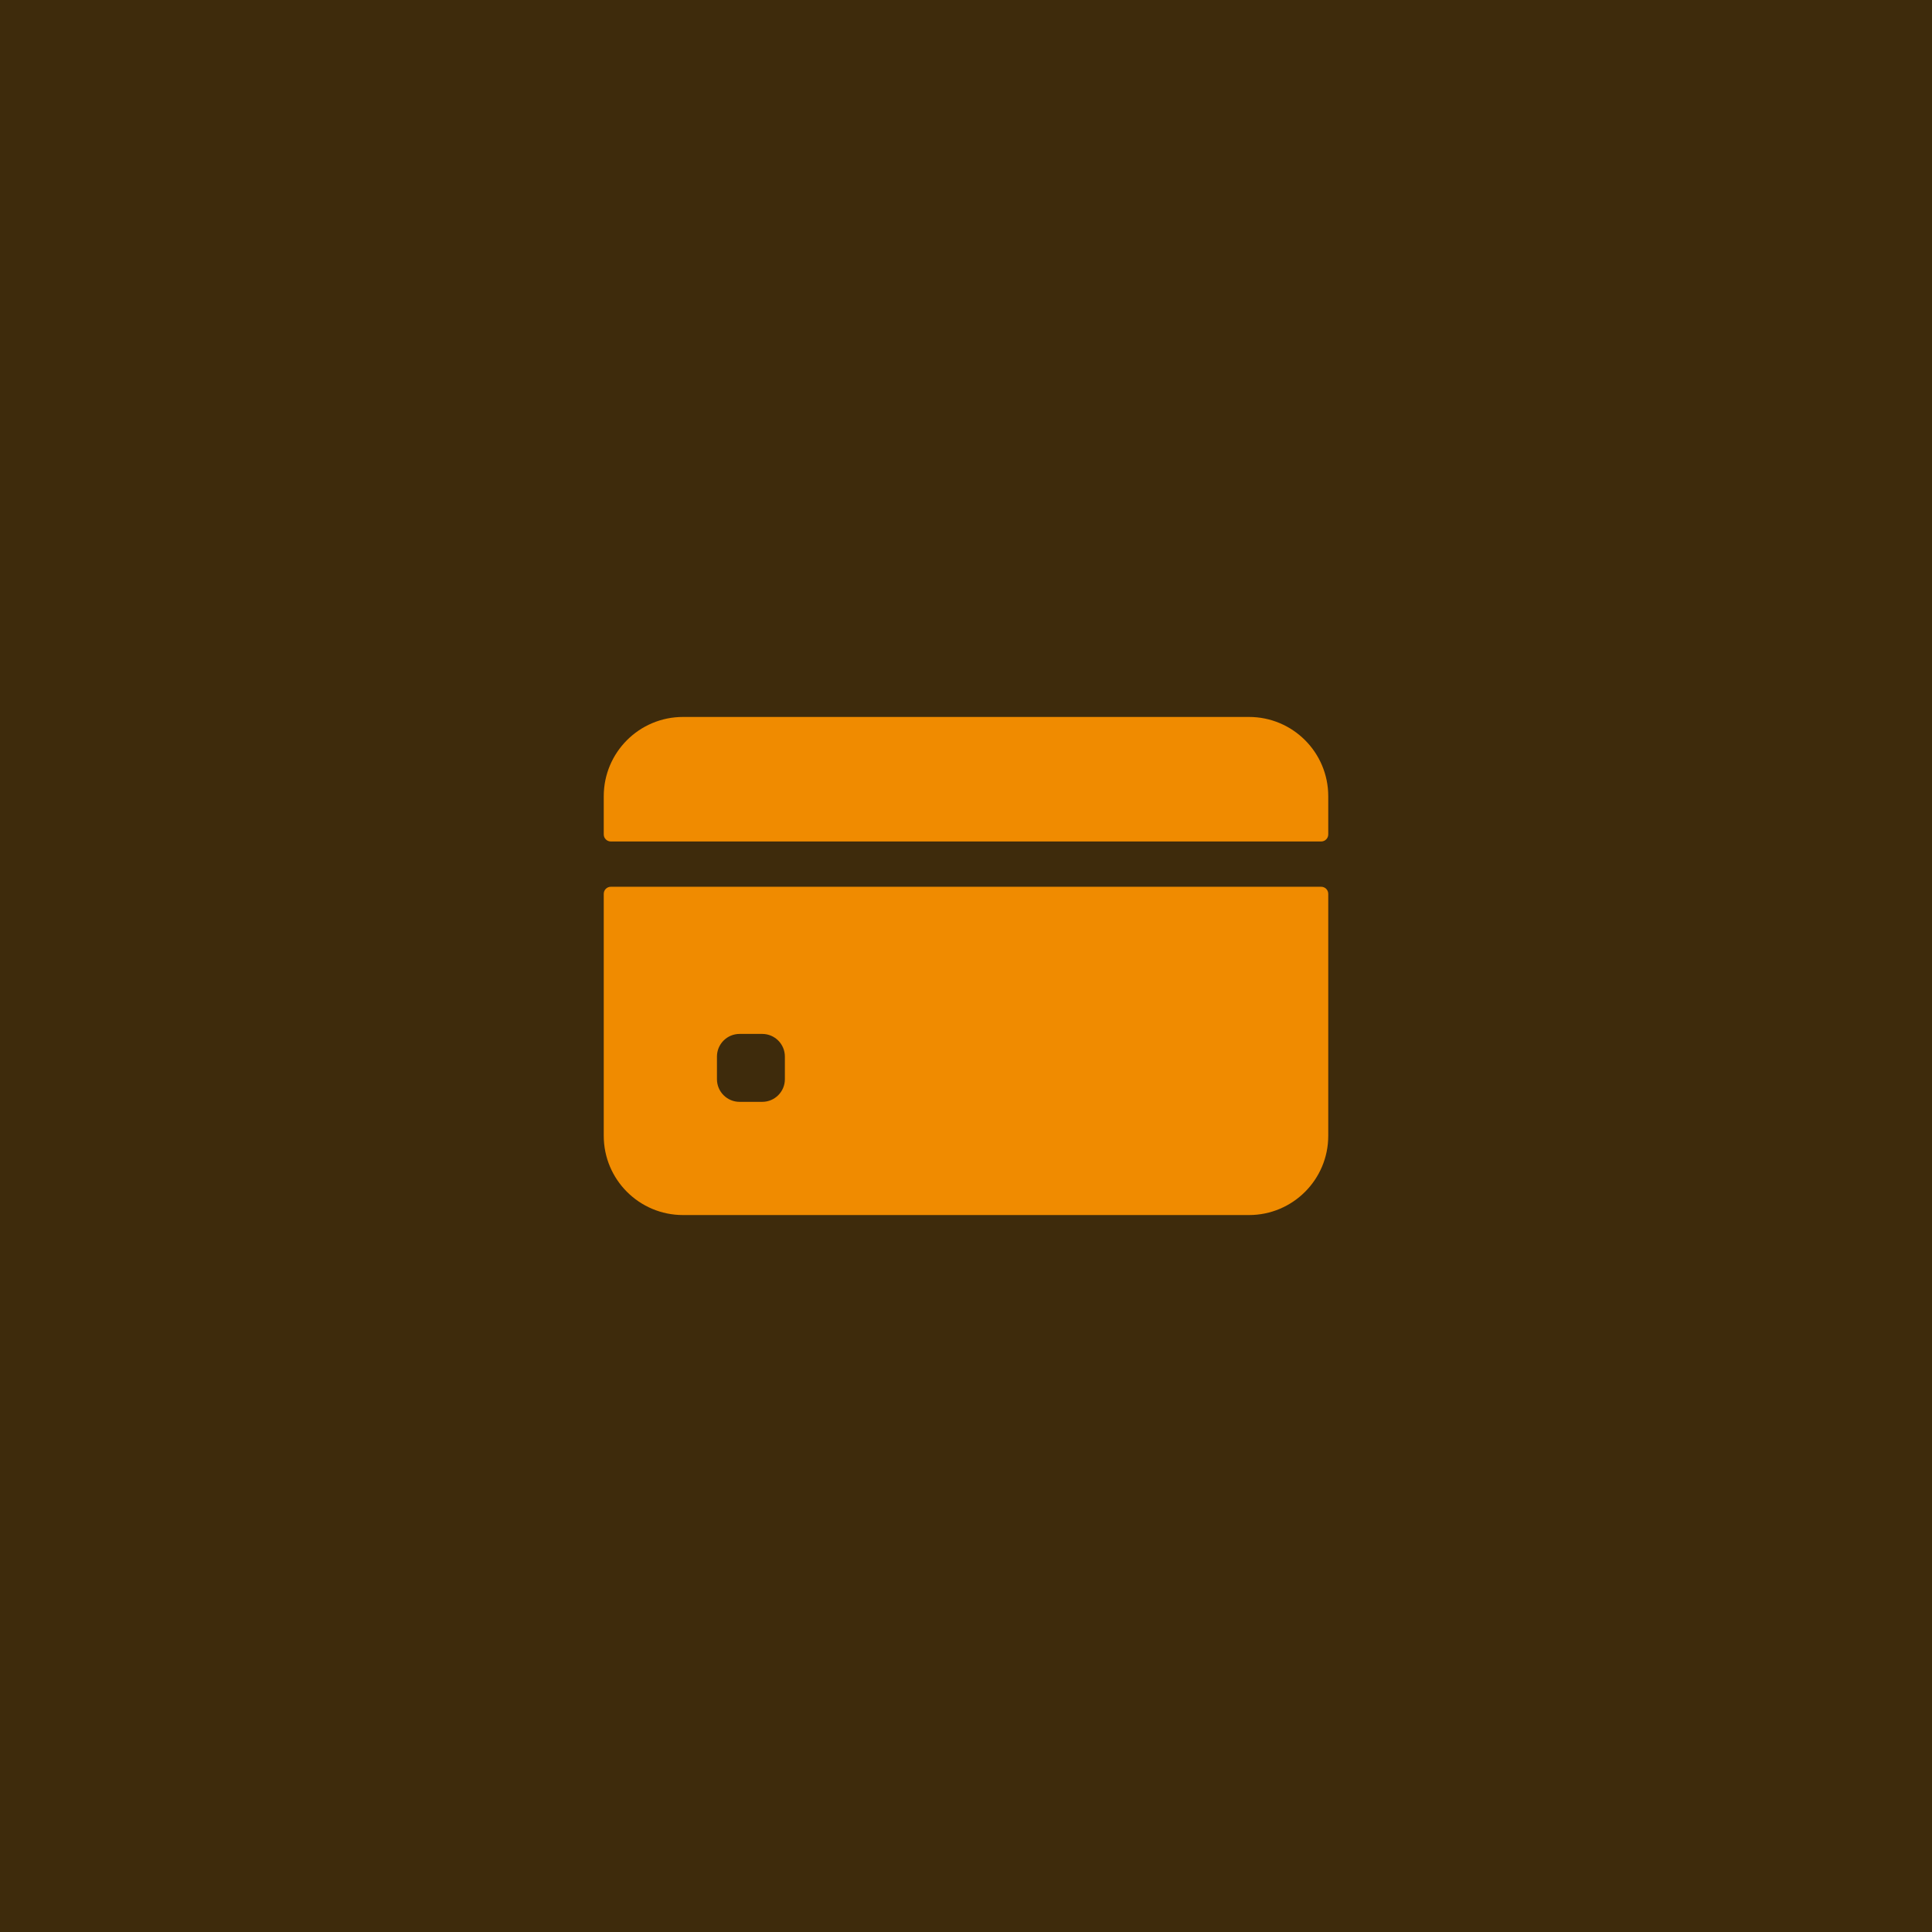
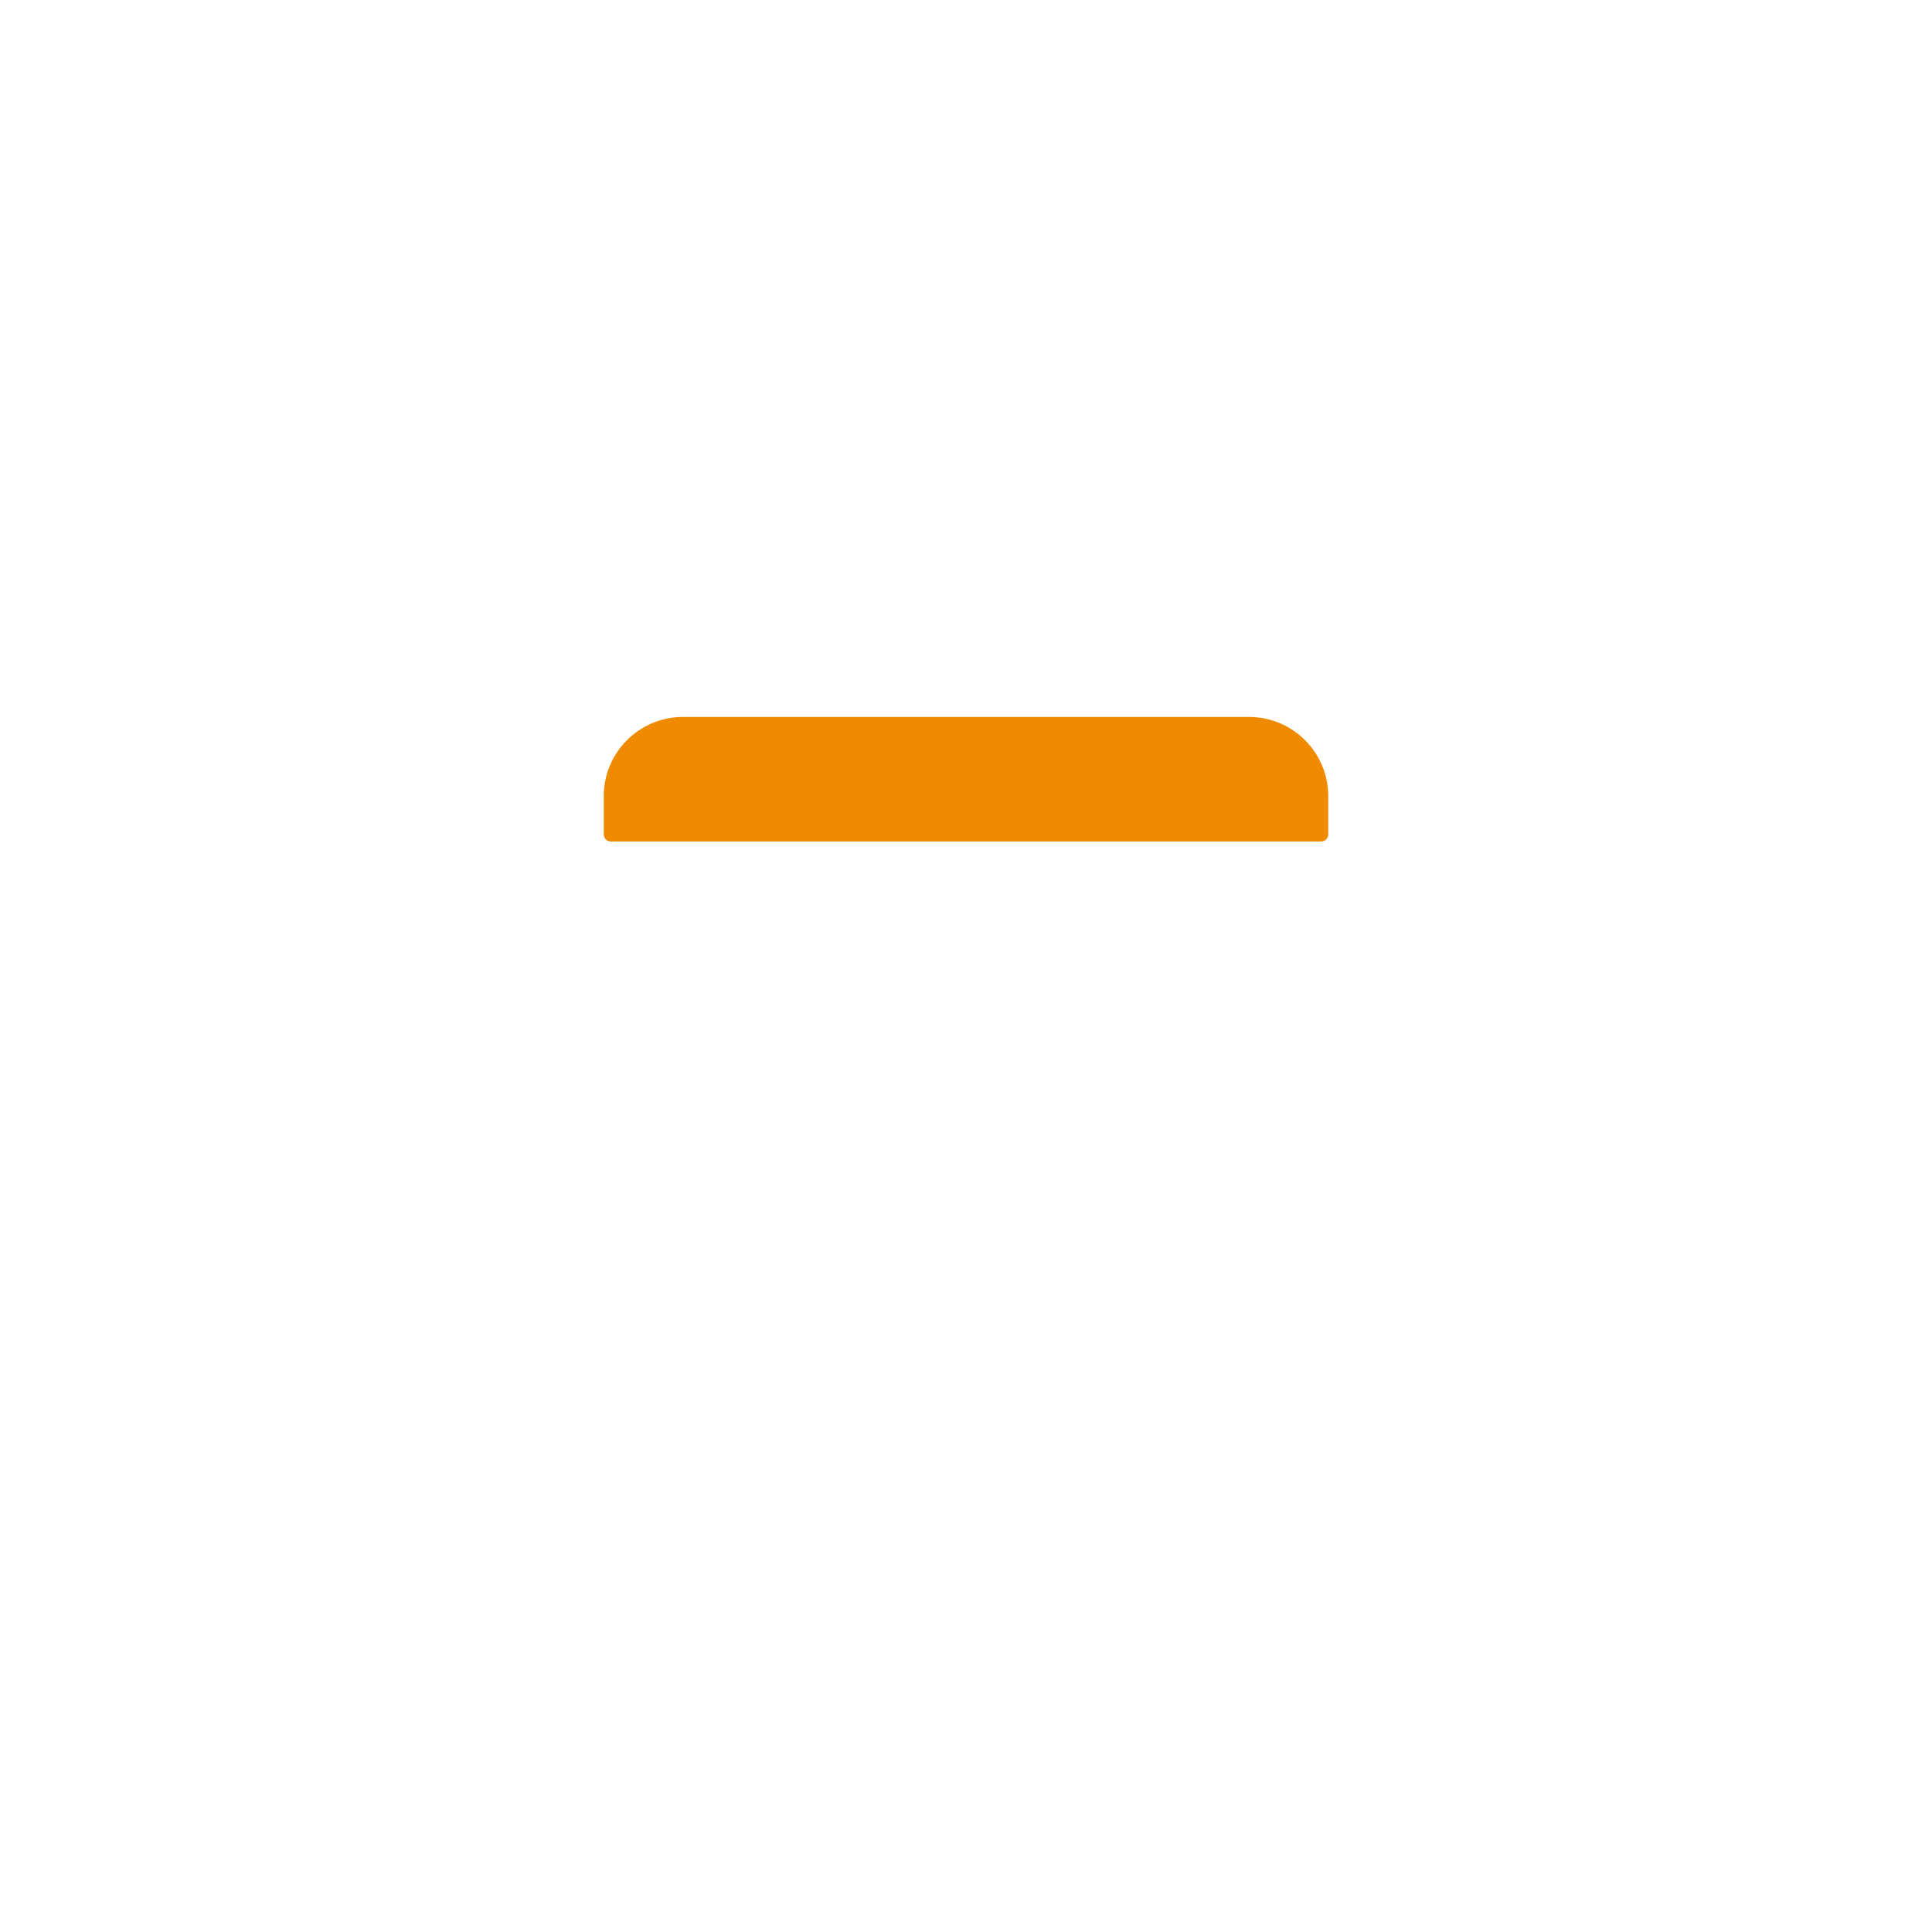
<svg xmlns="http://www.w3.org/2000/svg" width="160" height="160" viewBox="0 0 160 160" fill="none">
-   <rect width="160" height="160" fill="#3E2B0C" />
  <path d="M110 69.102V65.938C110 62.313 107.062 59.375 103.438 59.375H56.562C52.938 59.375 50 62.313 50 65.938V69.102C50 69.425 50.262 69.688 50.586 69.688H109.414C109.738 69.688 110 69.425 110 69.102Z" fill="#F08B00" />
-   <path d="M50 74.023V94.062C50 97.687 52.938 100.625 56.562 100.625H103.438C107.062 100.625 110 97.687 110 94.062V74.023C110 73.7 109.738 73.438 109.414 73.438H50.586C50.262 73.438 50 73.7 50 74.023ZM65 89.375C65 90.41 64.16 91.25 63.125 91.25H61.25C60.215 91.25 59.375 90.41 59.375 89.375V87.5C59.375 86.465 60.215 85.625 61.25 85.625H63.125C64.16 85.625 65 86.465 65 87.5V89.375Z" fill="#F08B00" />
</svg>